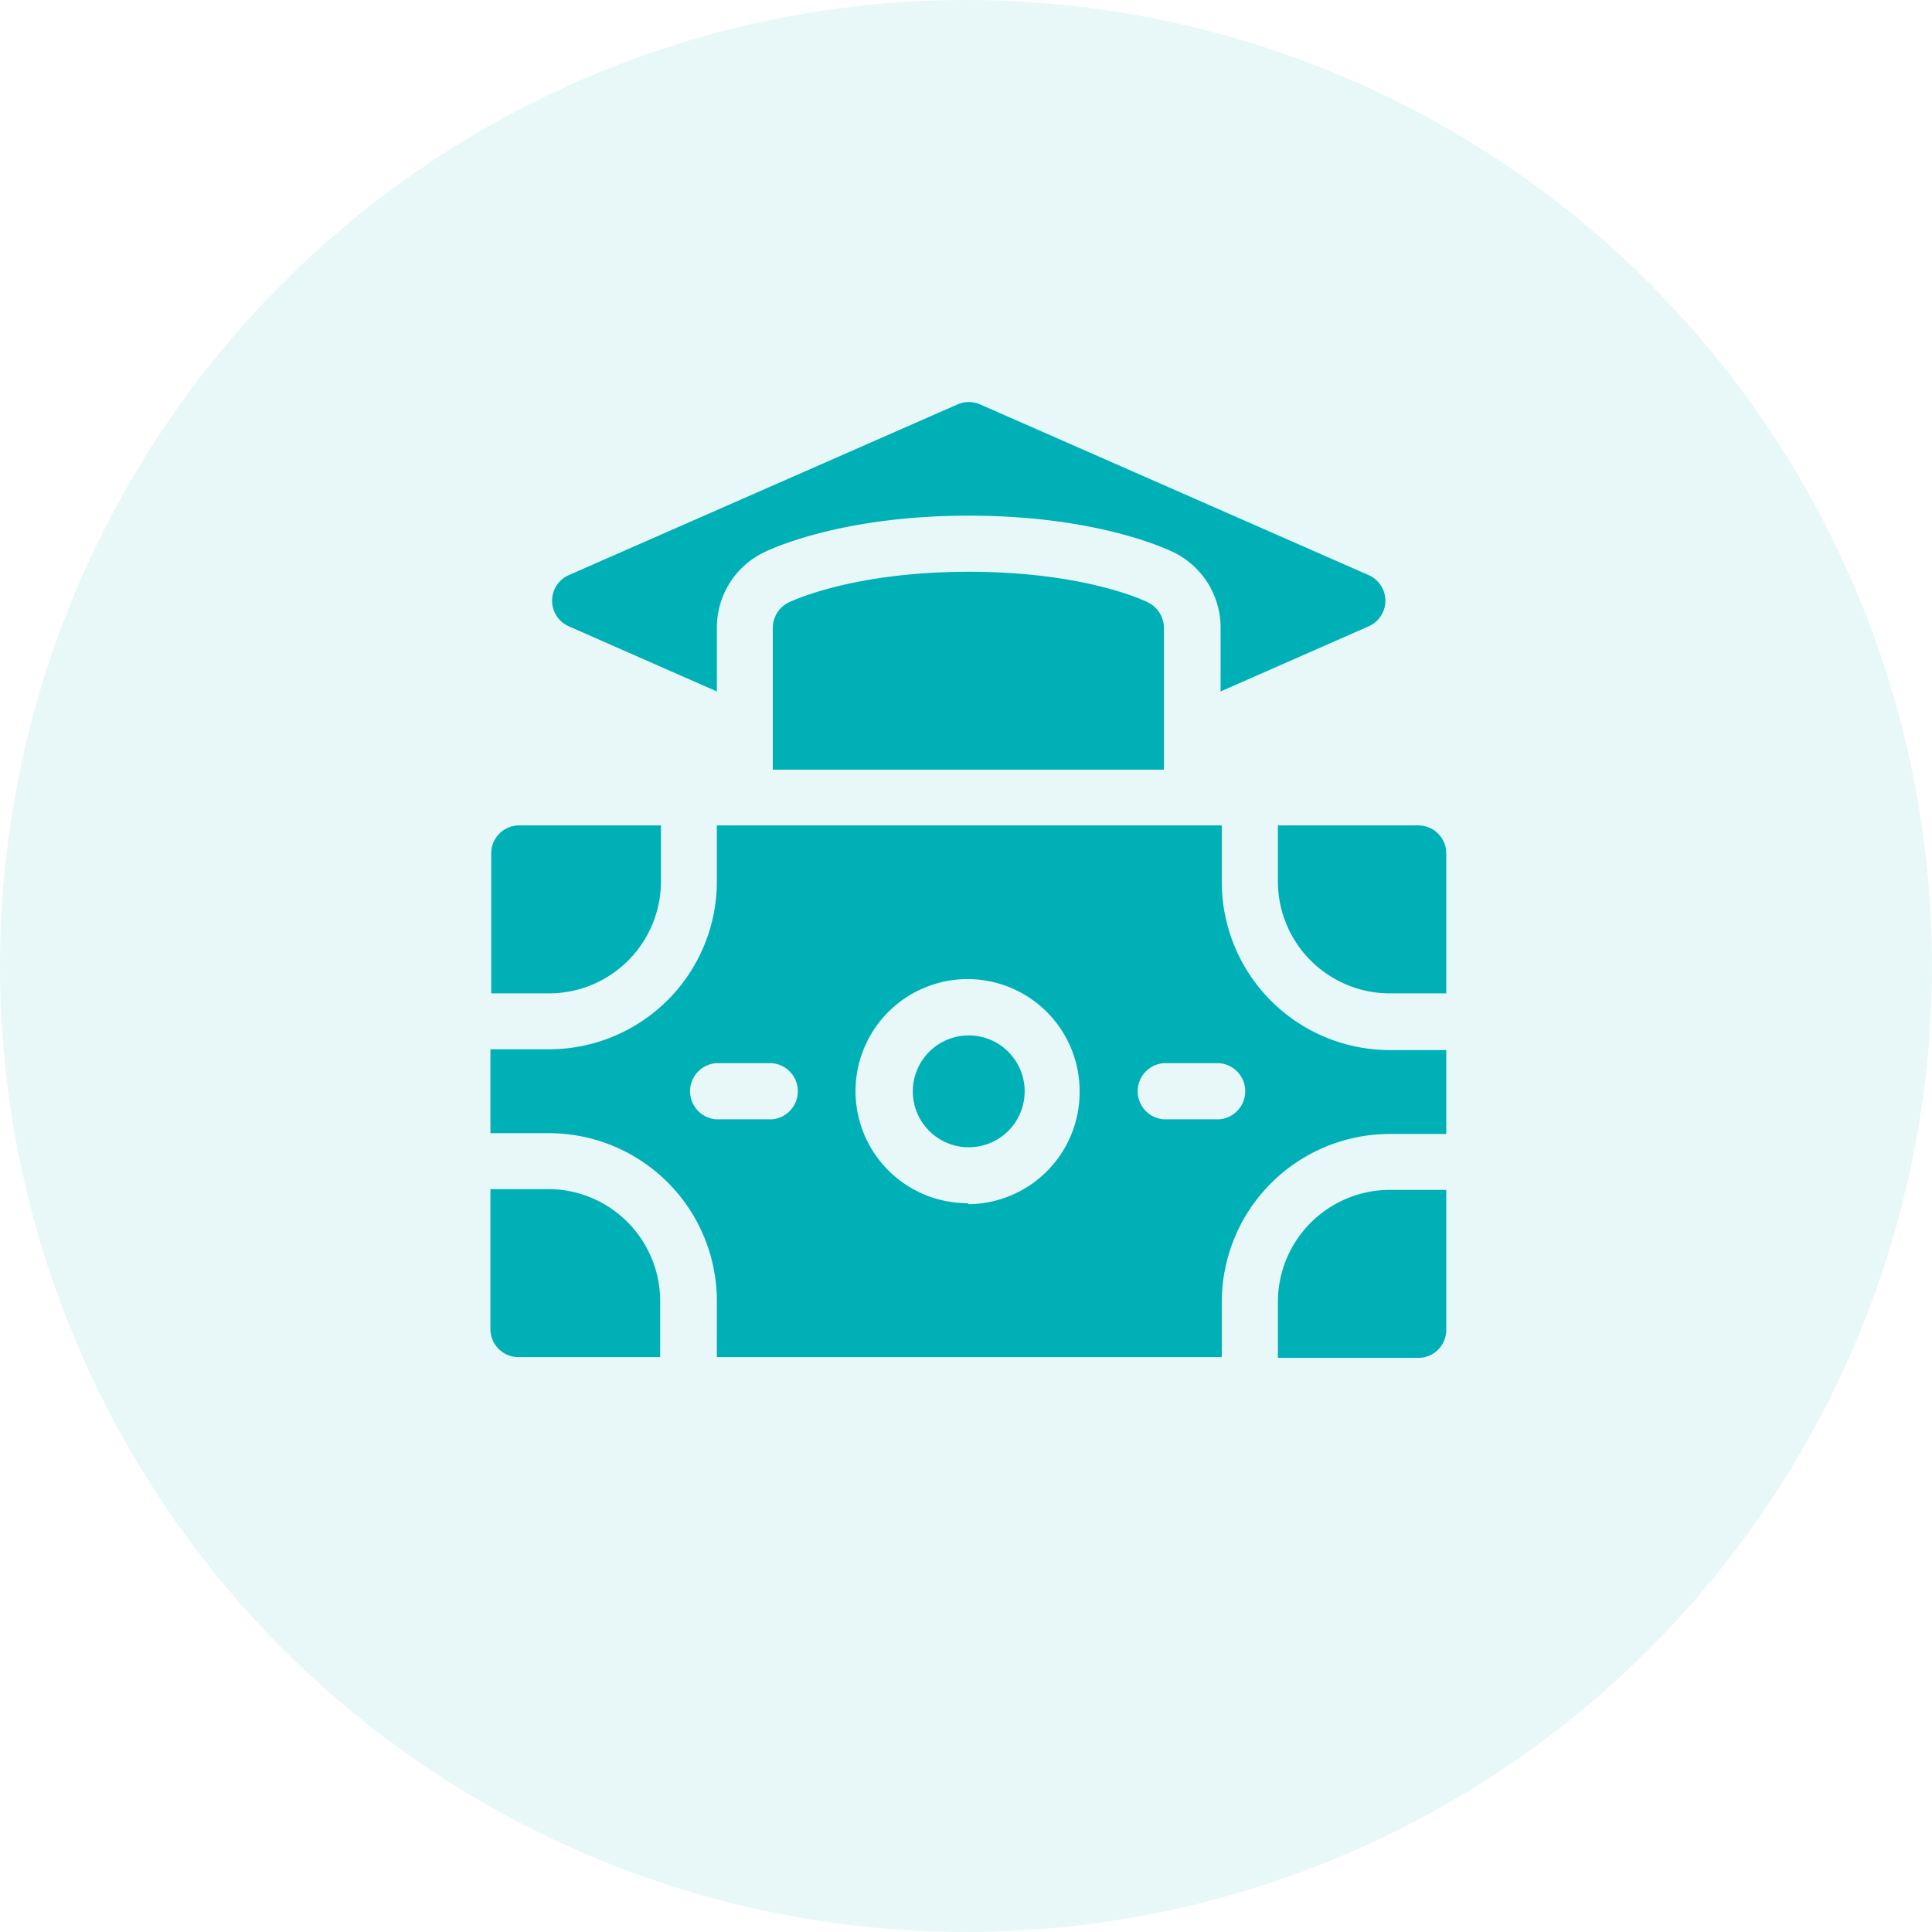
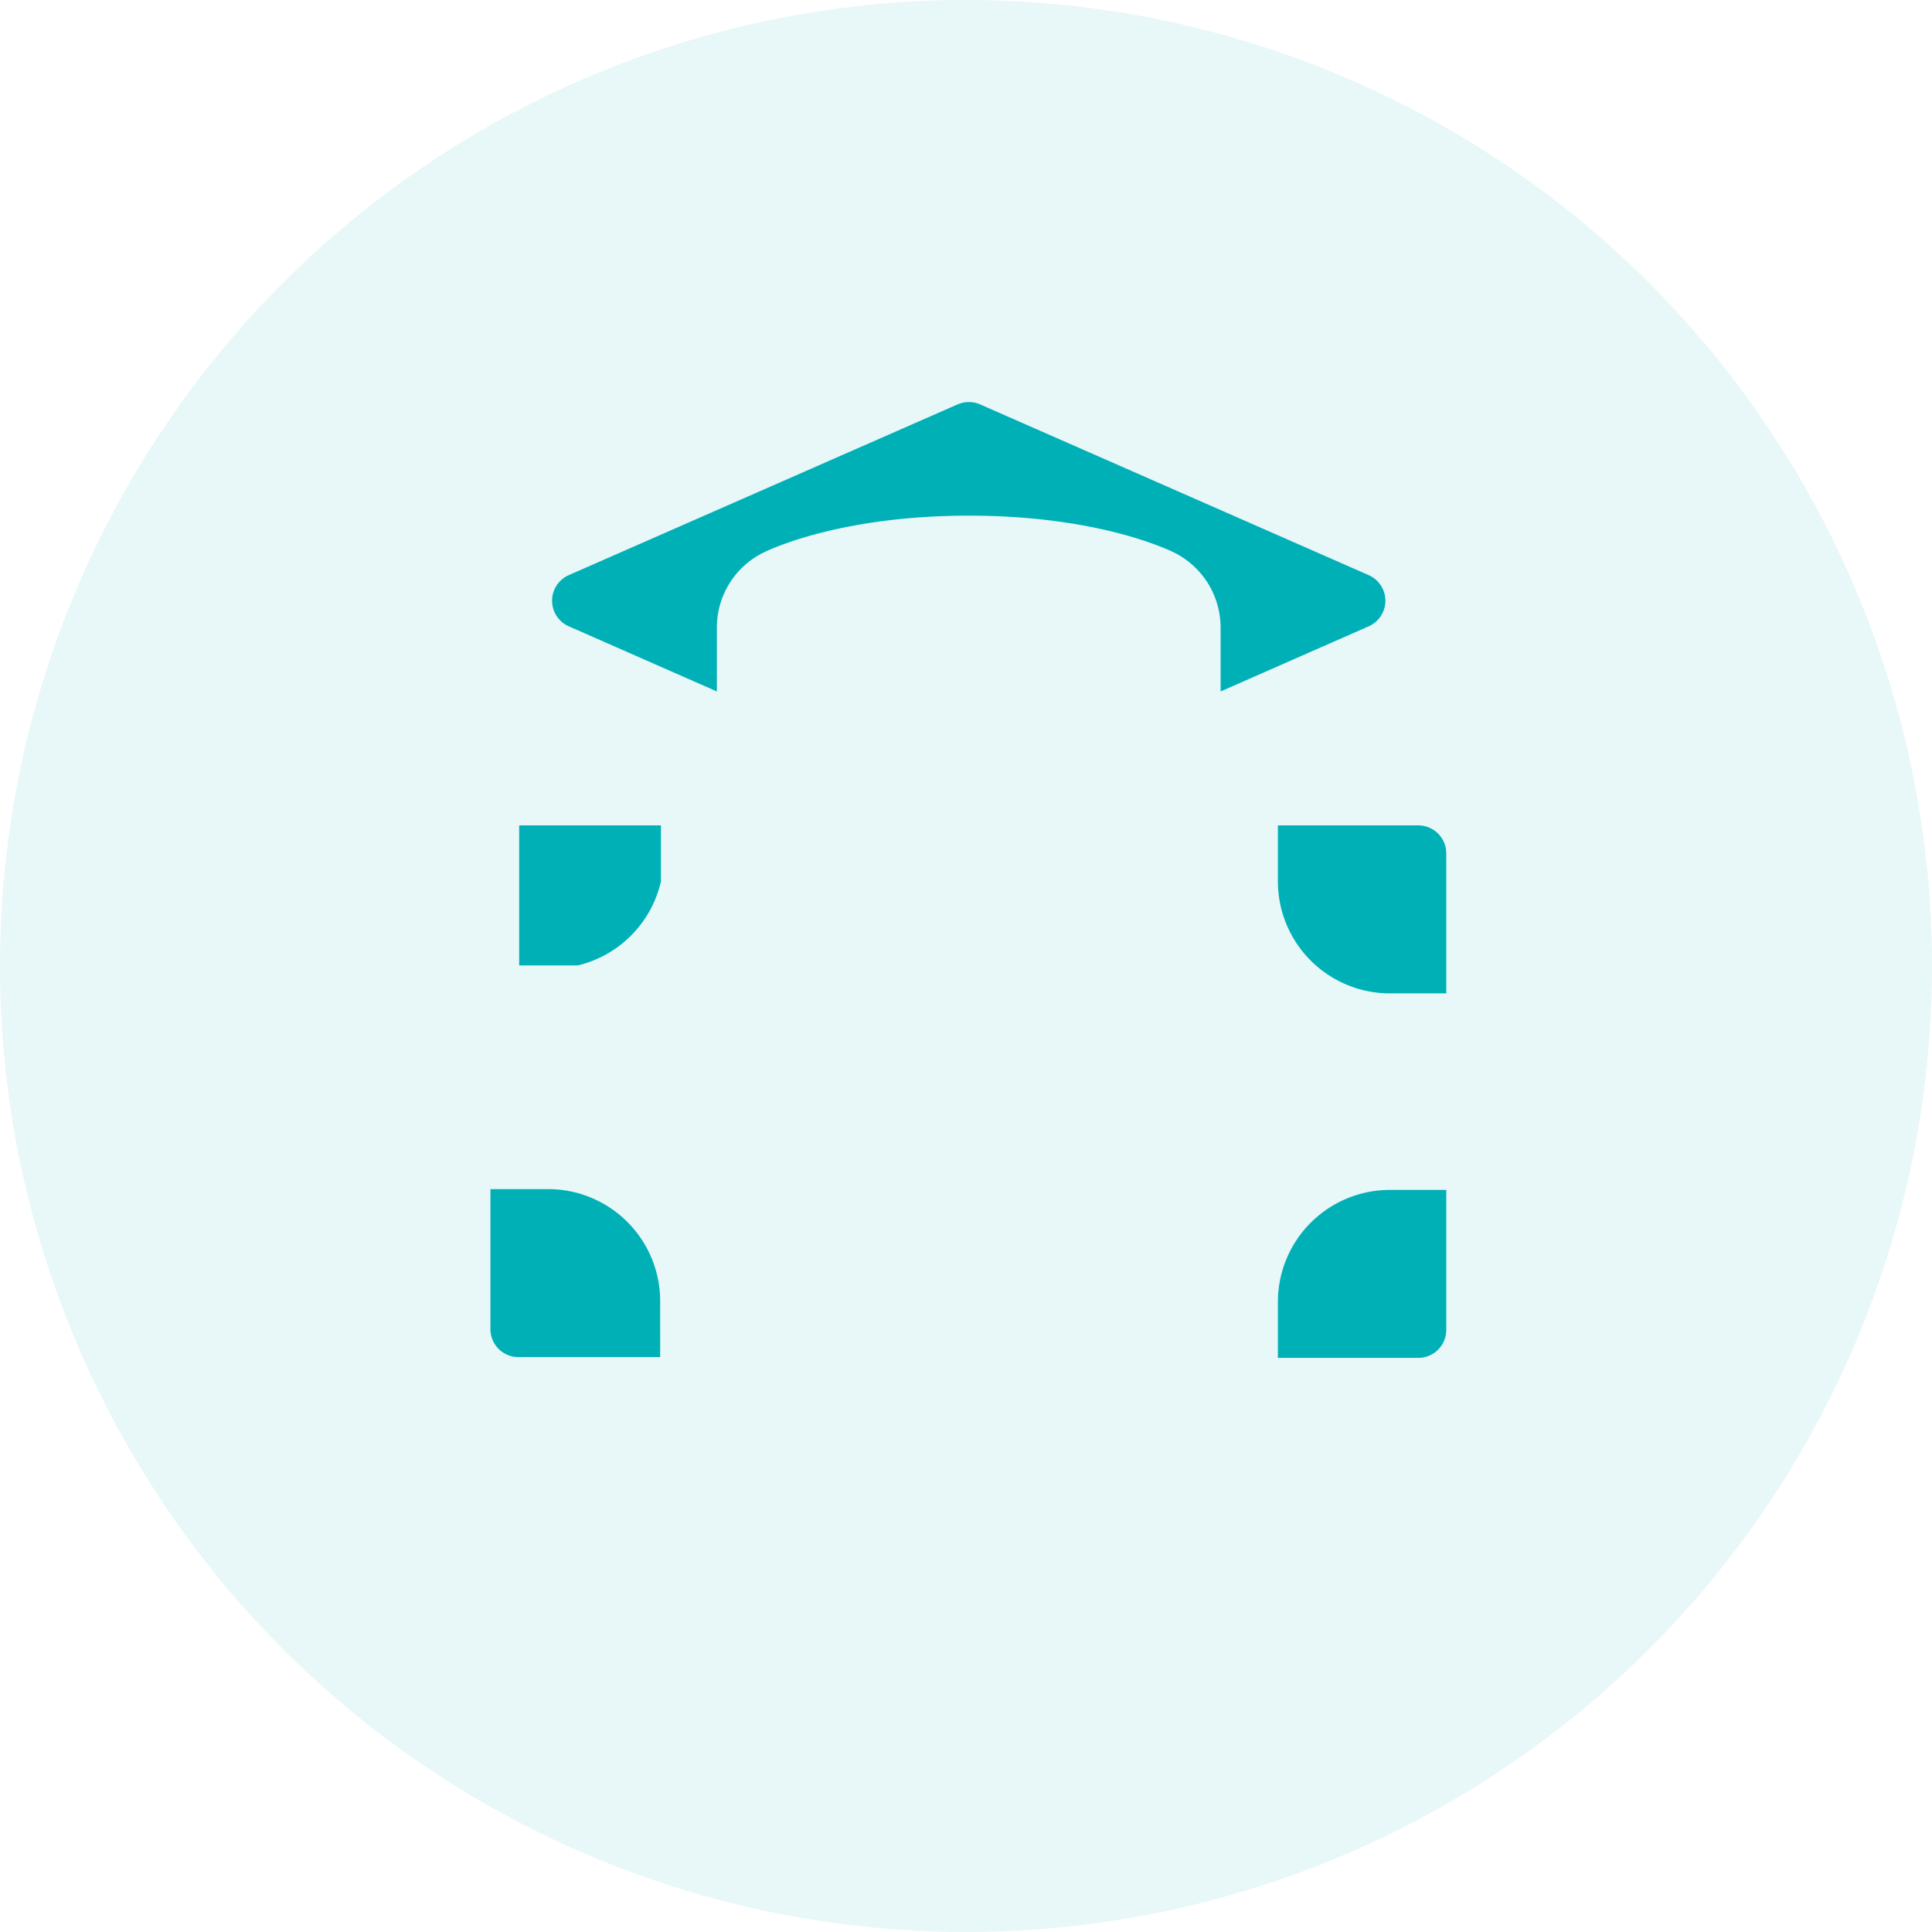
<svg xmlns="http://www.w3.org/2000/svg" id="Слой_1" data-name="Слой 1" viewBox="0 0 98.8 98.8">
  <defs>
    <style>.cls-1,.cls-2{fill:#00b0b7;}.cls-1{opacity:0.09;}</style>
  </defs>
  <circle class="cls-1" cx="49.4" cy="49.4" r="49.4" />
  <path class="cls-2" d="M1089.87,695.45l7.57,3.33v-3.26a4.27,4.27,0,0,1,2.36-3.83c.4-.2,4-1.9,10.53-1.9s10.11,1.7,10.5,1.89a4.29,4.29,0,0,1,2.37,3.84v3.26l7.57-3.33a1.43,1.43,0,0,0,0-2.62l-19.87-8.73a1.44,1.44,0,0,0-1.15,0l-19.88,8.73a1.43,1.43,0,0,0,0,2.62Z" transform="translate(-1060.78 -663.42)" />
-   <path class="cls-2" d="M1110.33,692.66c-6,0-9.11,1.52-9.24,1.58a1.45,1.45,0,0,0-.79,1.28v7.26h20v-7.26a1.45,1.45,0,0,0-.79-1.28C1119.42,694.18,1116.31,692.66,1110.33,692.66Z" transform="translate(-1060.78 -663.42)" />
-   <path class="cls-2" d="M1094.58,708.49v-2.86h-7.25a1.43,1.43,0,0,0-1.43,1.43v7.16h3A5.73,5.73,0,0,0,1094.58,708.49Z" transform="translate(-1060.78 -663.42)" />
+   <path class="cls-2" d="M1094.58,708.49v-2.86h-7.25v7.16h3A5.73,5.73,0,0,0,1094.58,708.49Z" transform="translate(-1060.78 -663.42)" />
  <path class="cls-2" d="M1133.31,705.63h-7.18v2.86a5.73,5.73,0,0,0,5.72,5.73h2.89v-7.16A1.43,1.43,0,0,0,1133.31,705.63Z" transform="translate(-1060.78 -663.42)" />
  <path class="cls-2" d="M1088.86,724.23h-3v7.16a1.43,1.43,0,0,0,1.43,1.43h7.25V730A5.73,5.73,0,0,0,1088.86,724.23Z" transform="translate(-1060.78 -663.42)" />
  <path class="cls-2" d="M1126.13,730v2.86h7.18a1.43,1.43,0,0,0,1.43-1.43v-7.16h-2.89A5.73,5.73,0,0,0,1126.13,730Z" transform="translate(-1060.78 -663.42)" />
-   <circle class="cls-2" cx="49.54" cy="55.81" r="2.86" />
-   <path class="cls-2" d="M1123.26,708.49v-2.86h-25.82v2.86a8.59,8.59,0,0,1-8.58,8.59h-3v4.29h3a8.59,8.59,0,0,1,8.58,8.59v2.86h25.82V730a8.6,8.6,0,0,1,8.59-8.59h2.89v-4.29h-2.89A8.6,8.6,0,0,1,1123.26,708.49Zm-23,12.17h-2.87a1.44,1.44,0,0,1,0-2.87h2.87a1.44,1.44,0,0,1,0,2.87Zm10,4.29a5.73,5.73,0,1,1,5.73-5.73A5.73,5.73,0,0,1,1110.32,725Zm12.88-4.29h-2.86a1.44,1.44,0,0,1,0-2.87h2.86a1.44,1.44,0,0,1,0,2.87Z" transform="translate(-1060.78 -663.42)" />
</svg>